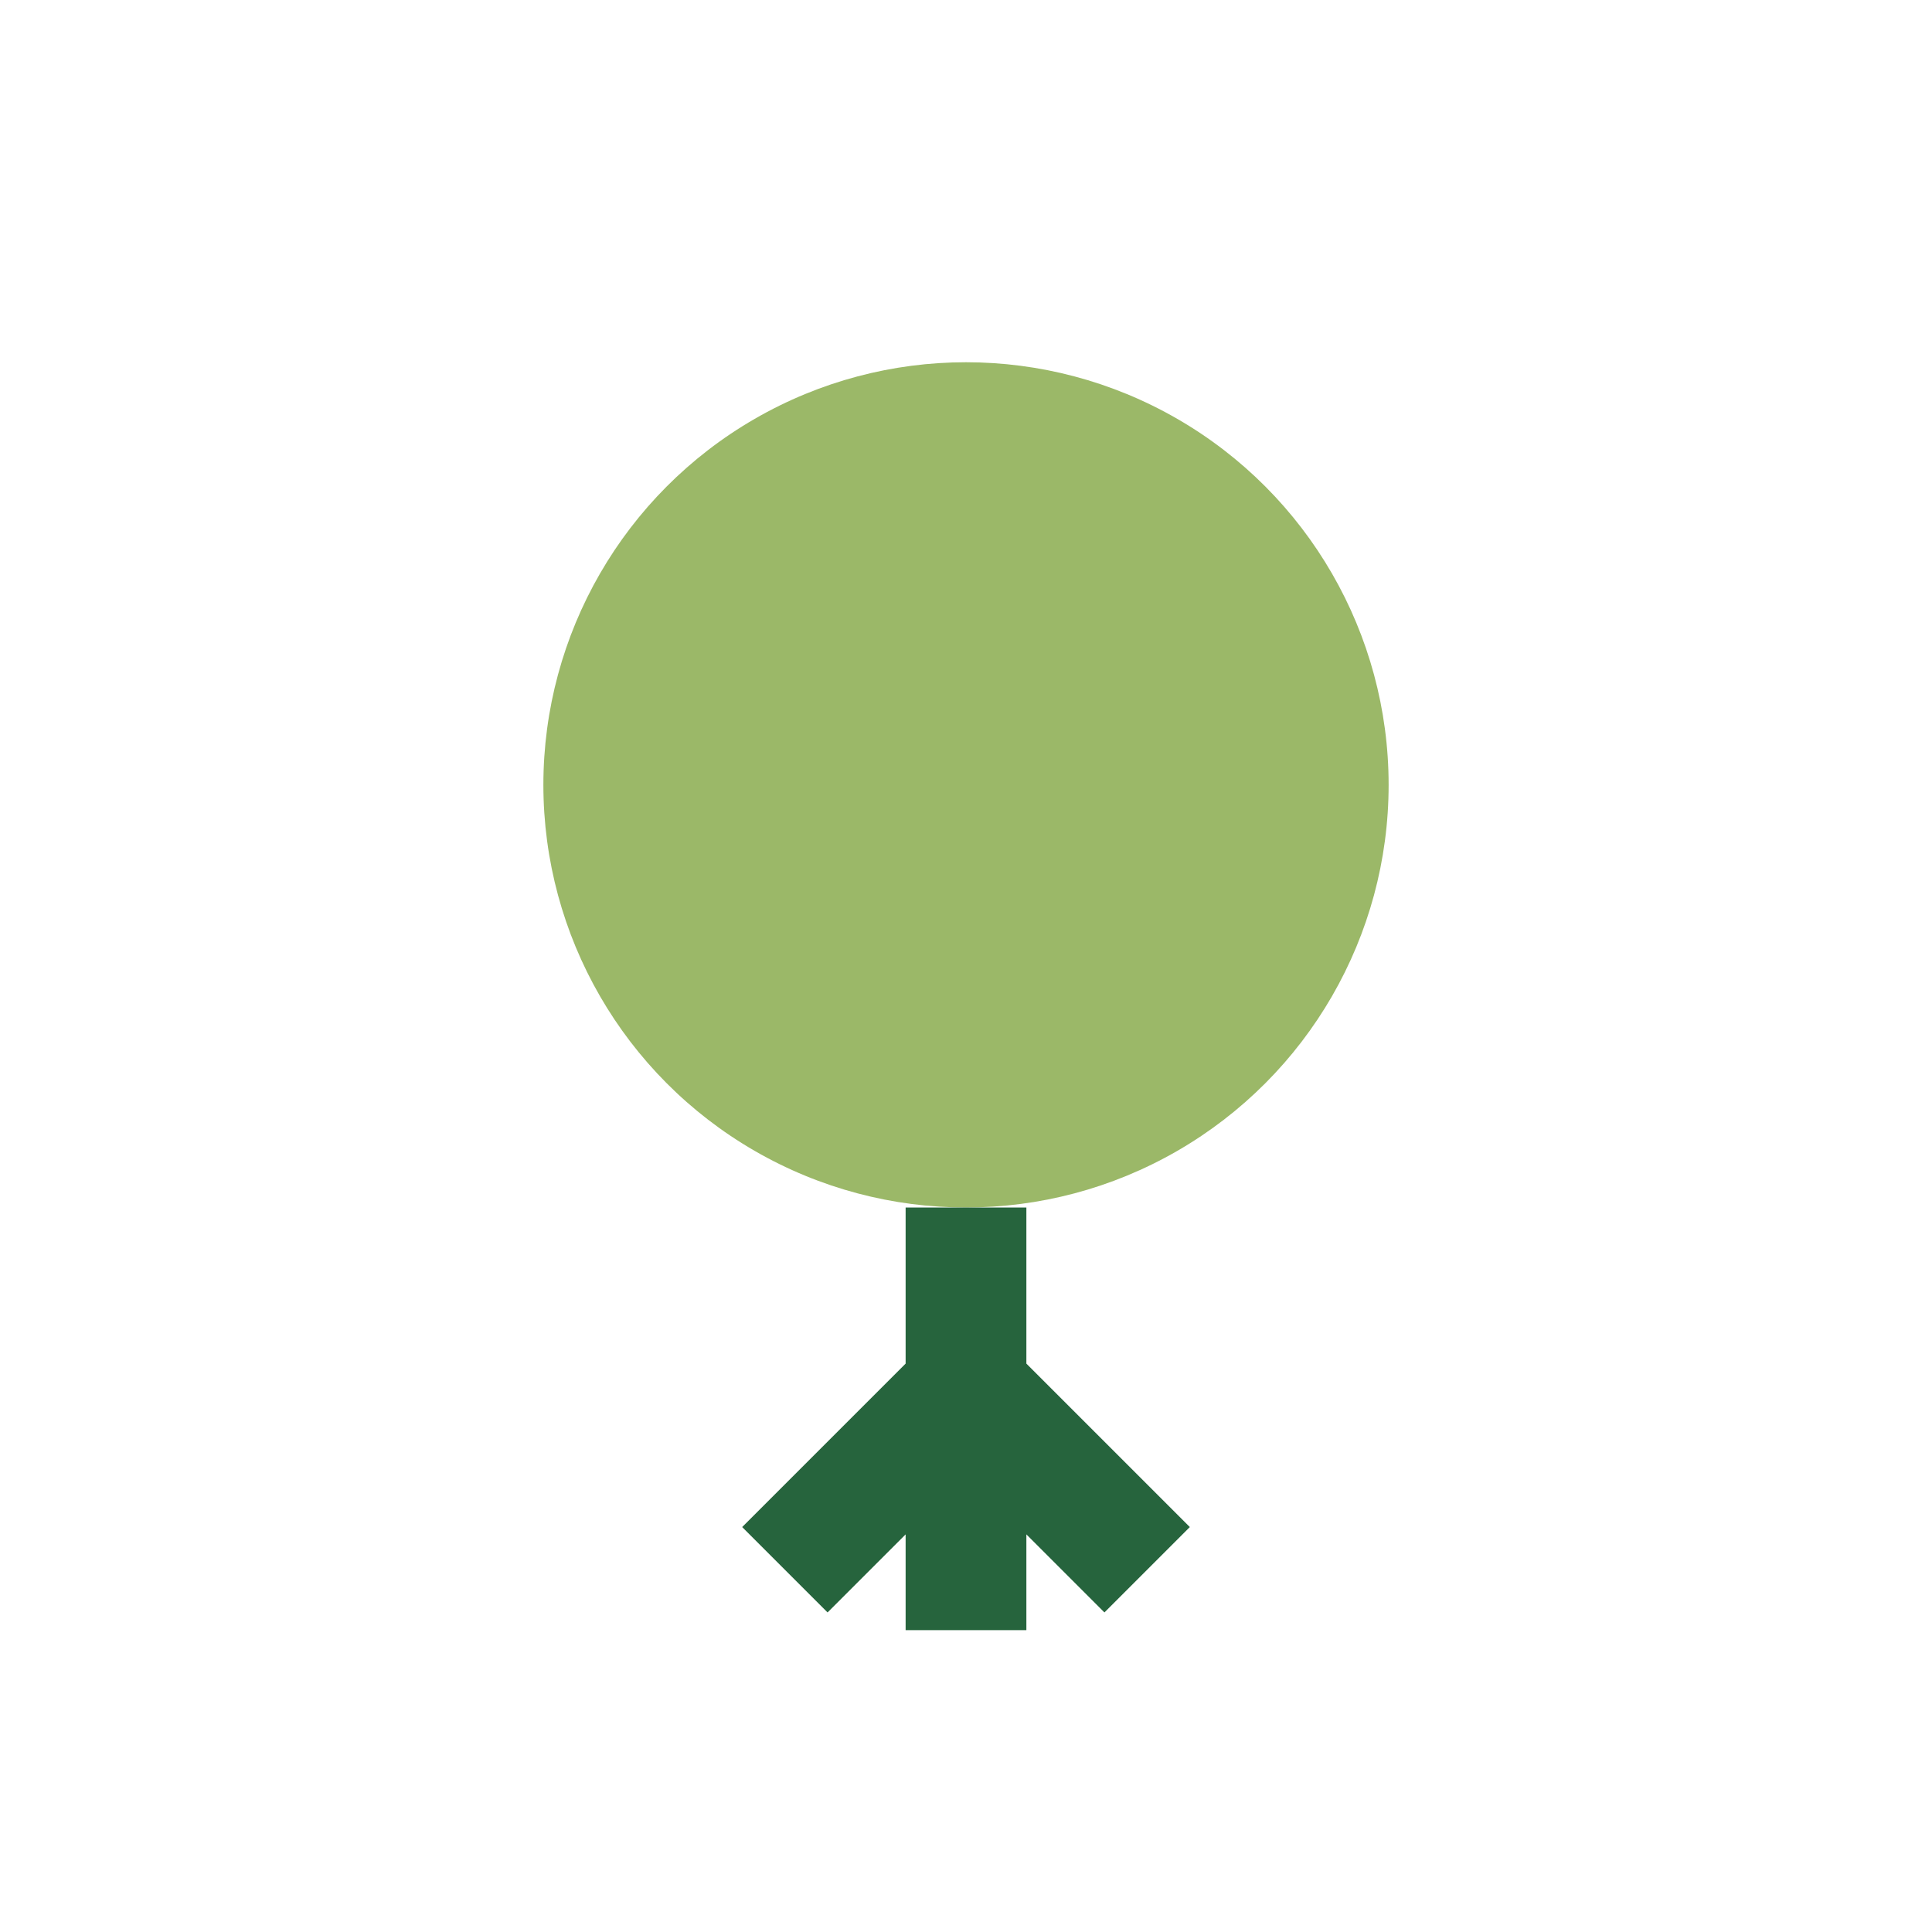
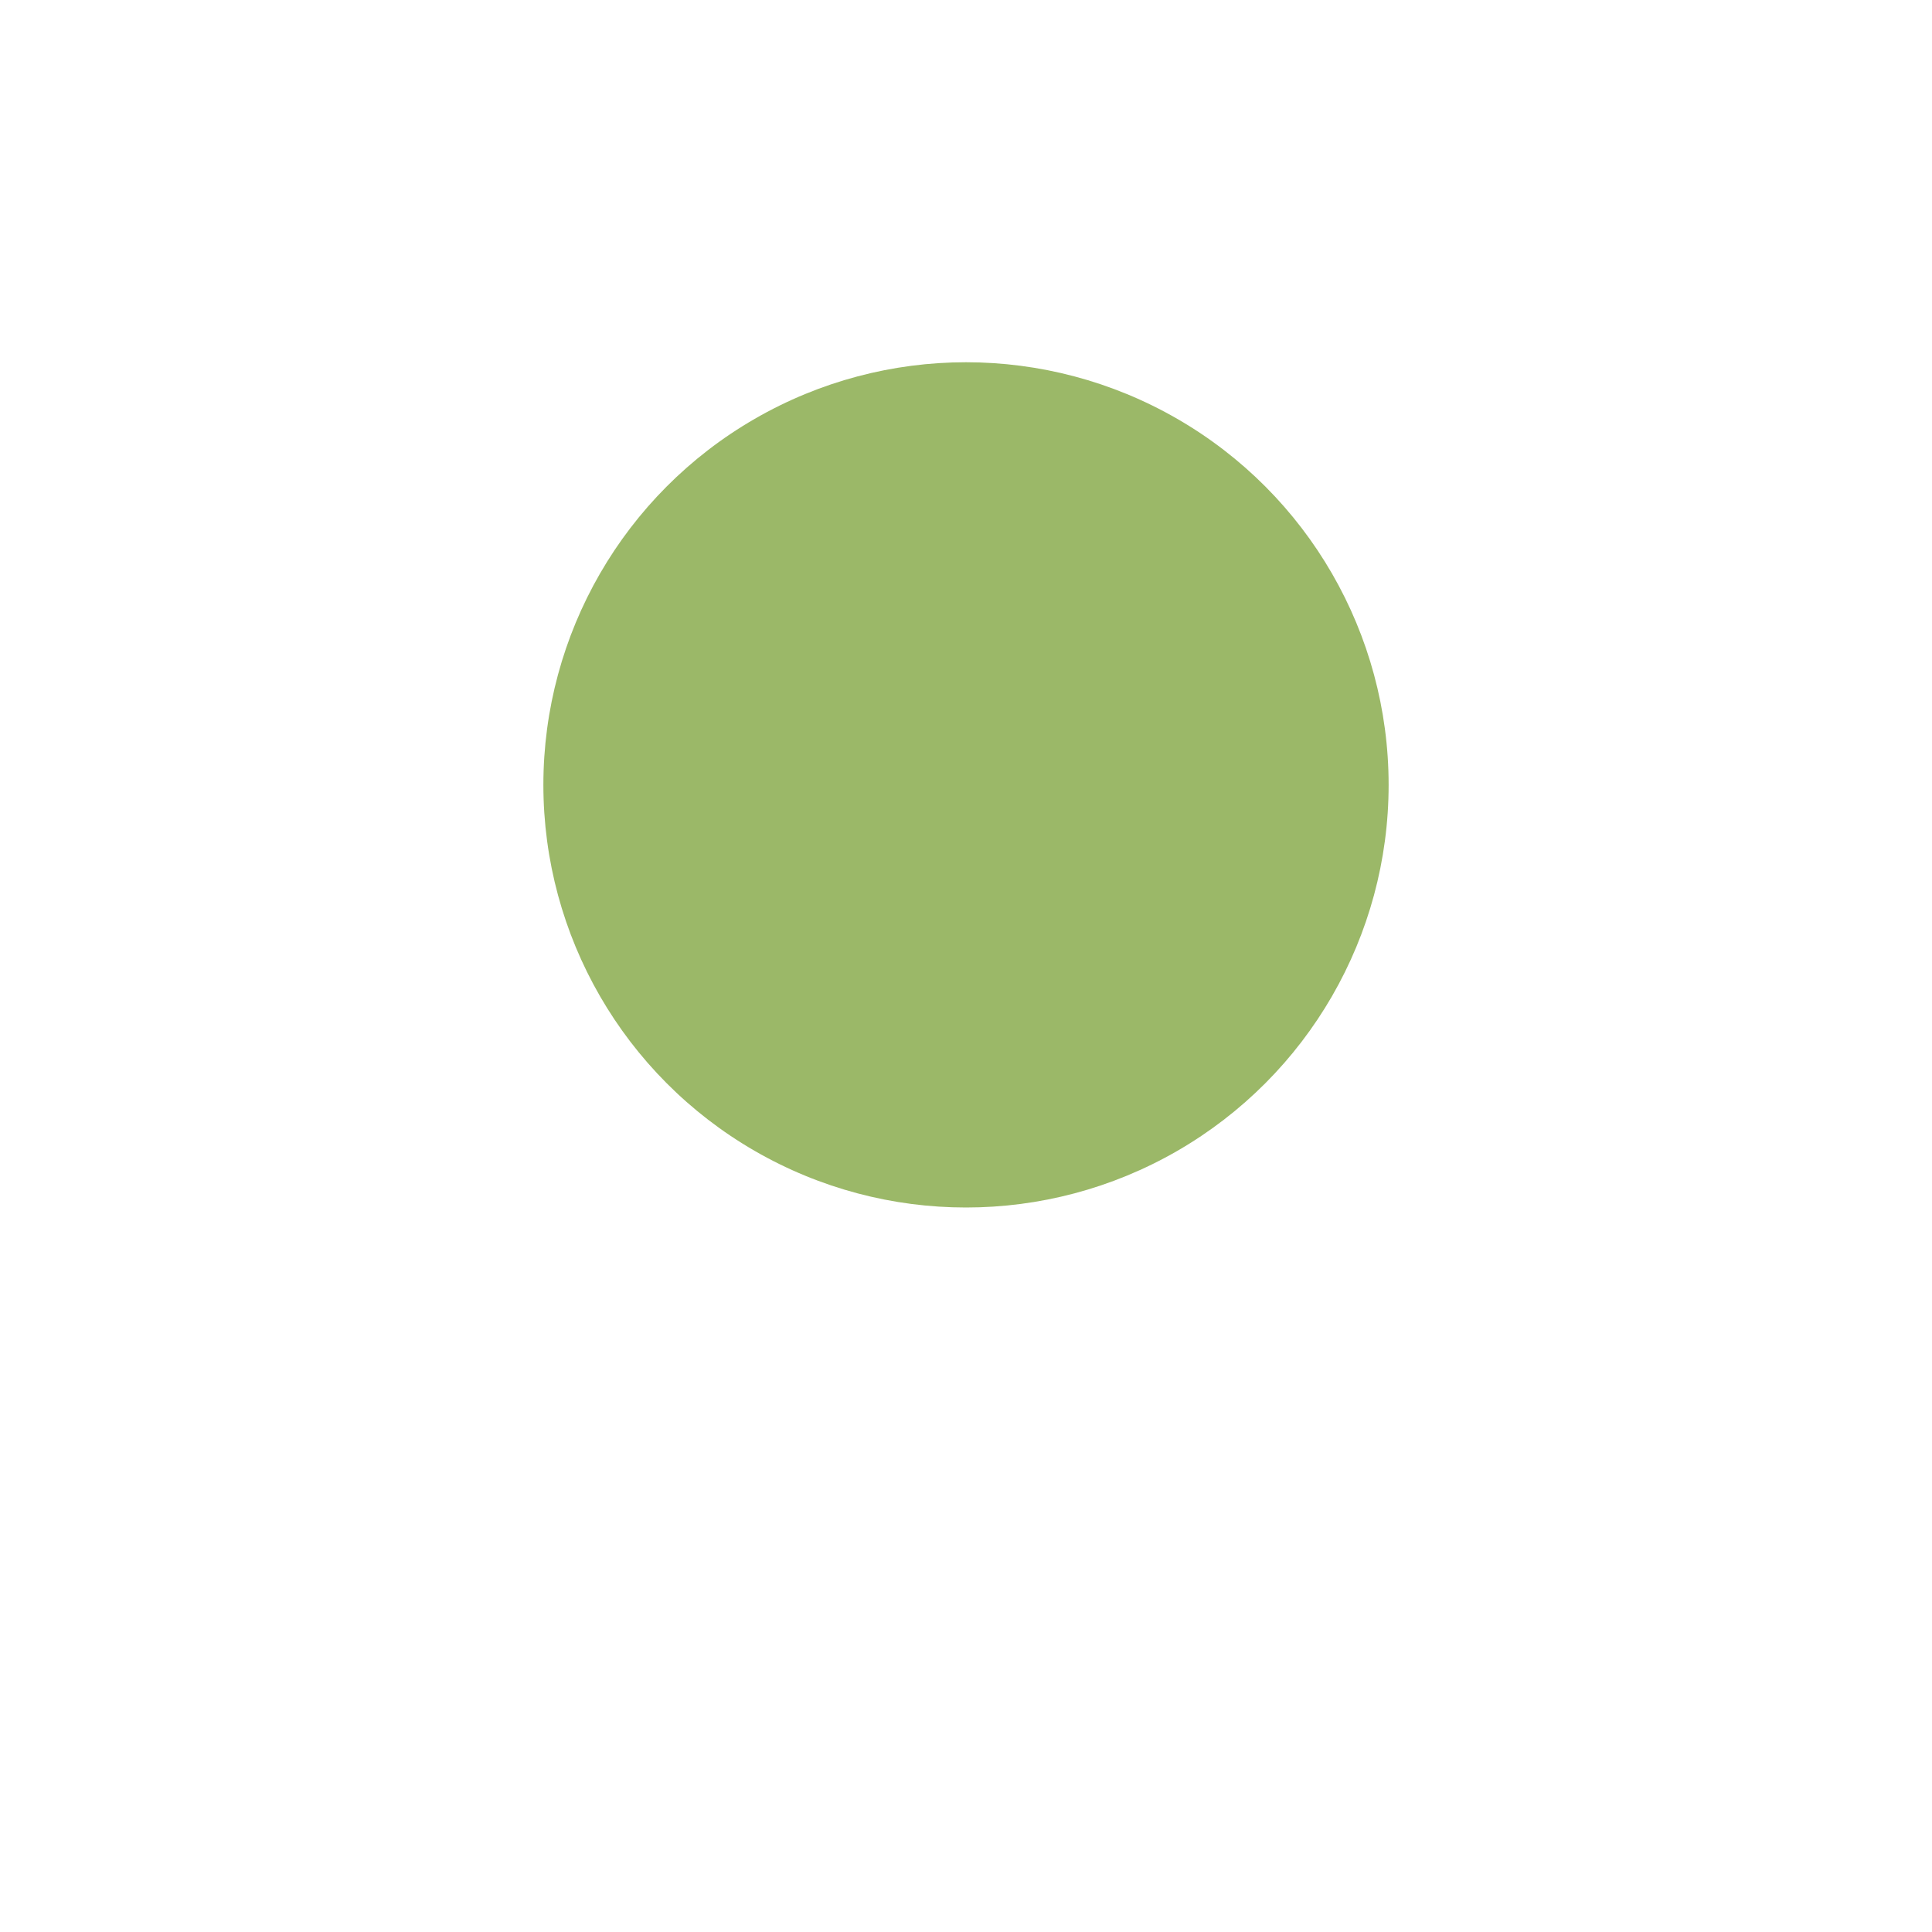
<svg xmlns="http://www.w3.org/2000/svg" width="32" height="32" viewBox="0 0 32 32">
  <circle cx="16" cy="13" r="7" fill="#9BB868" />
-   <path d="M16 20v7M13 26l3-3 3 3" stroke="#26643D" stroke-width="2" fill="none" />
</svg>